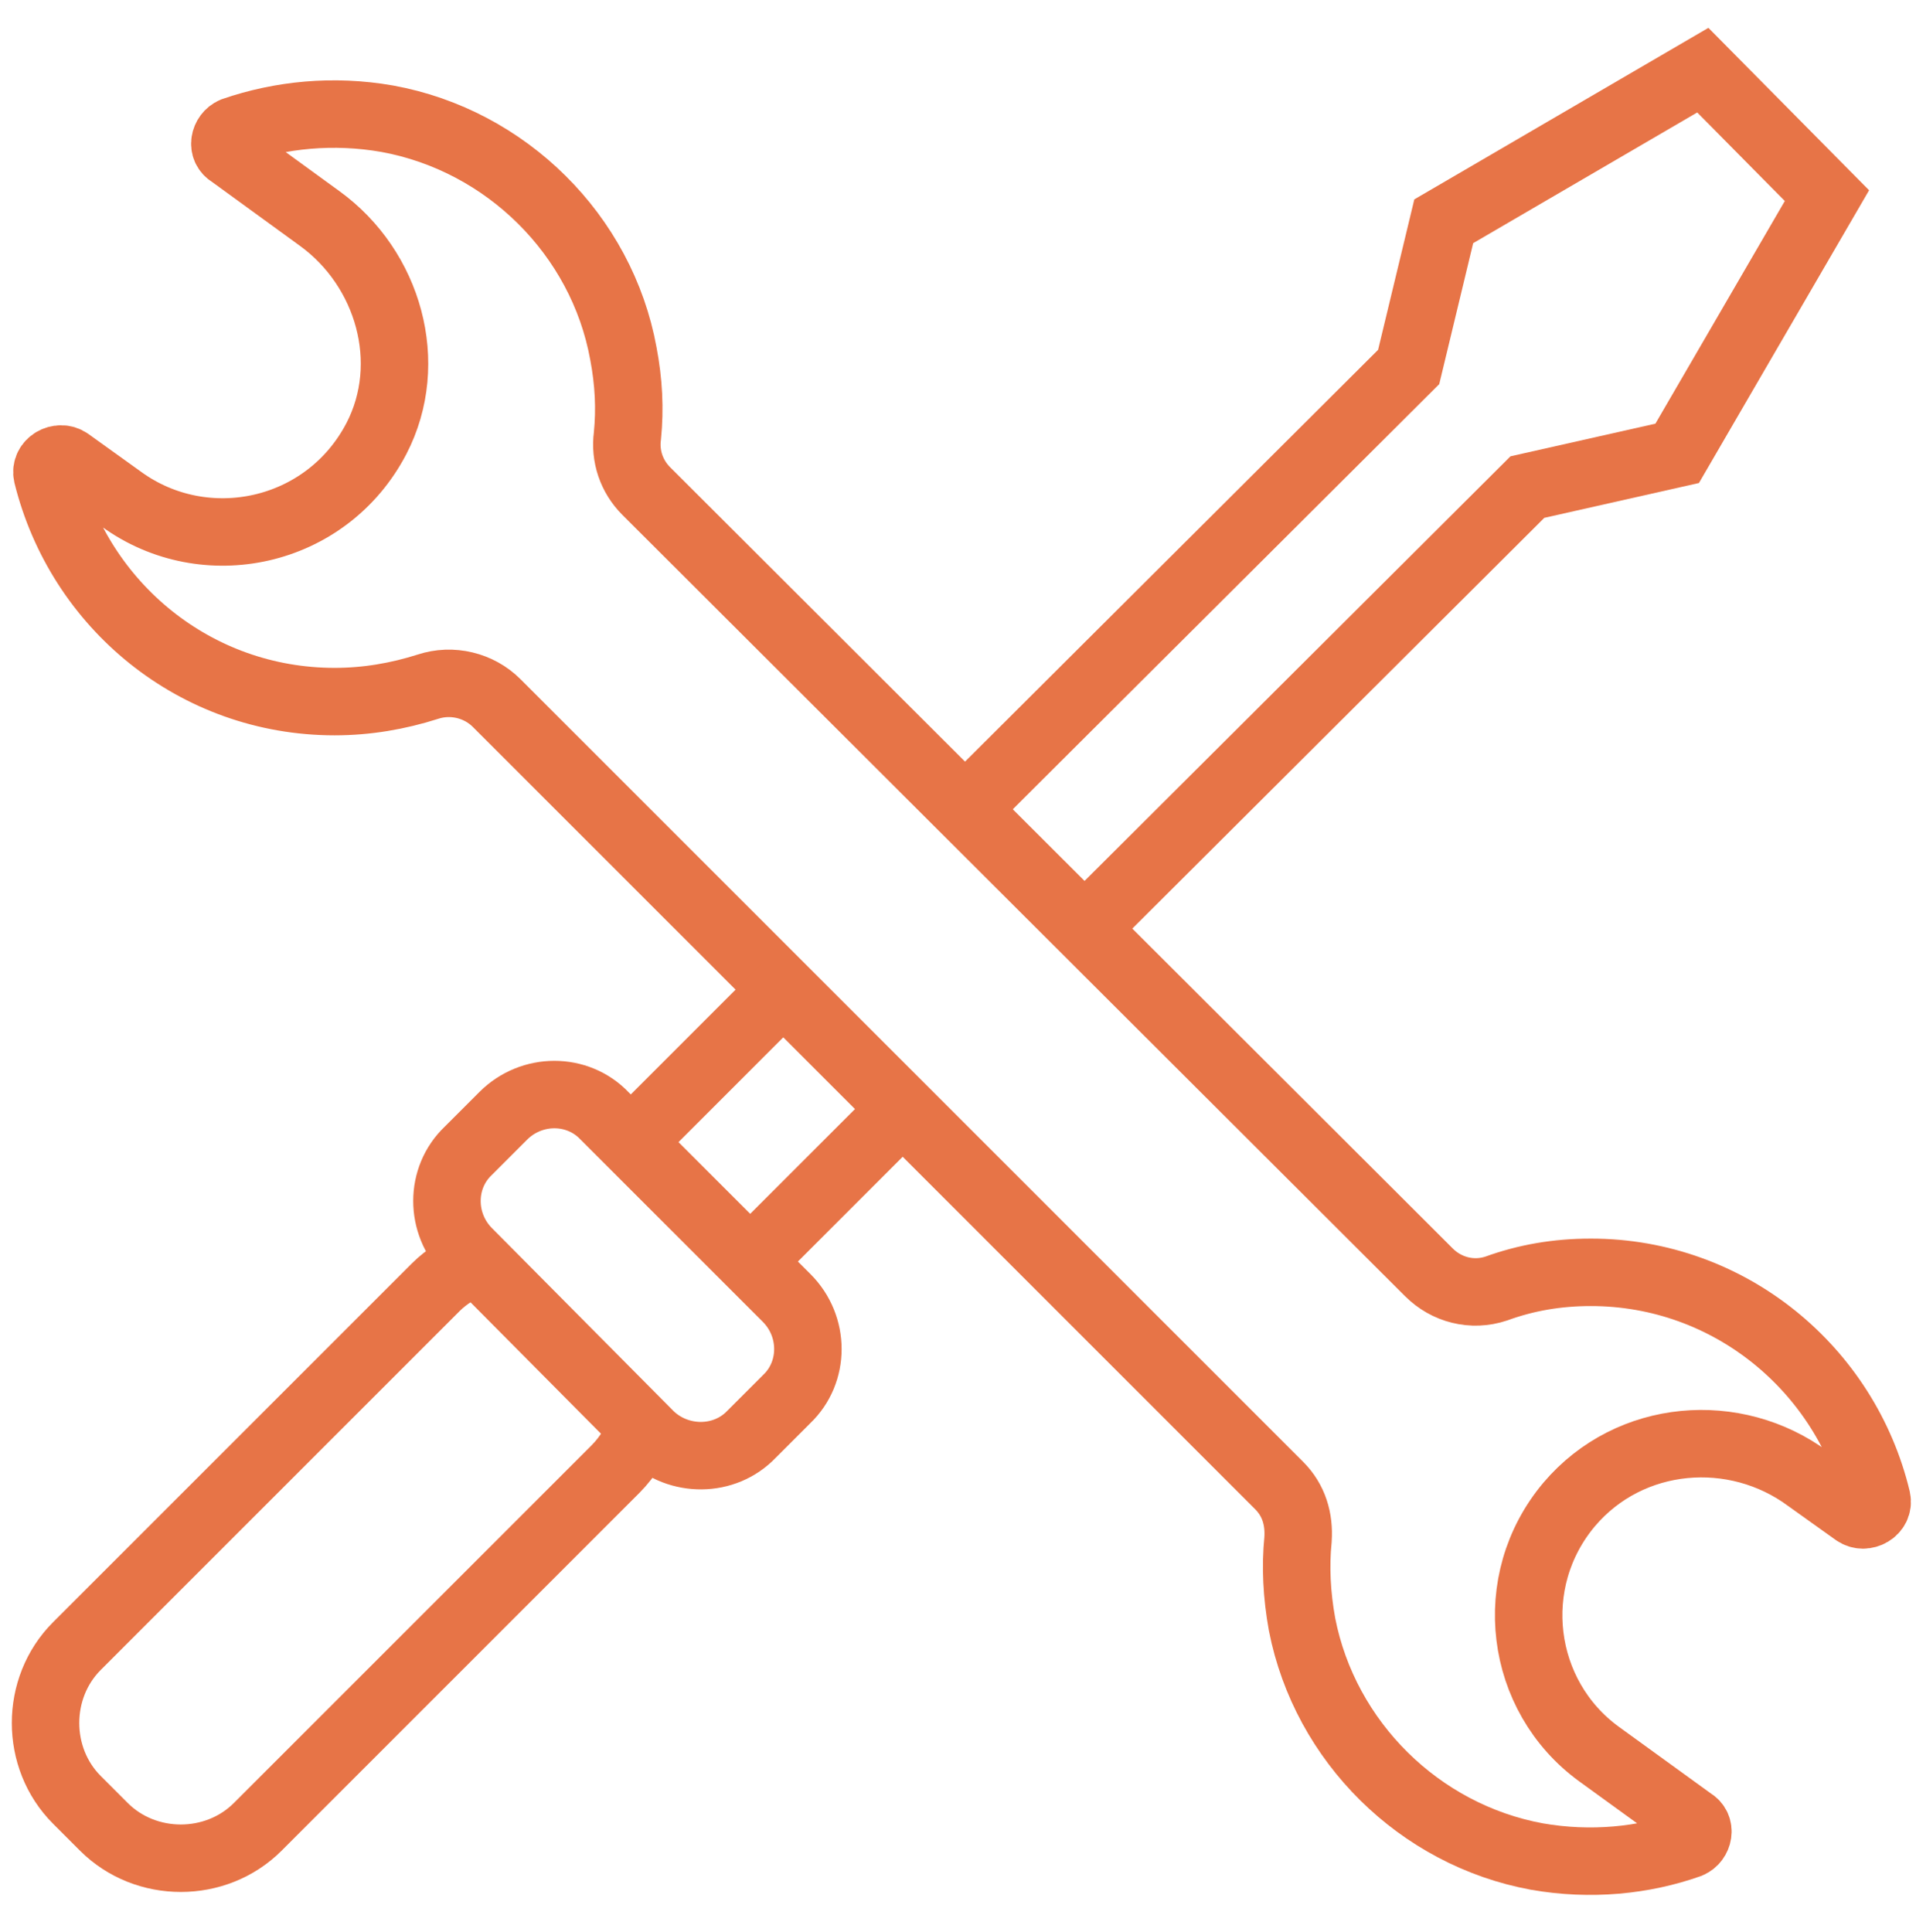
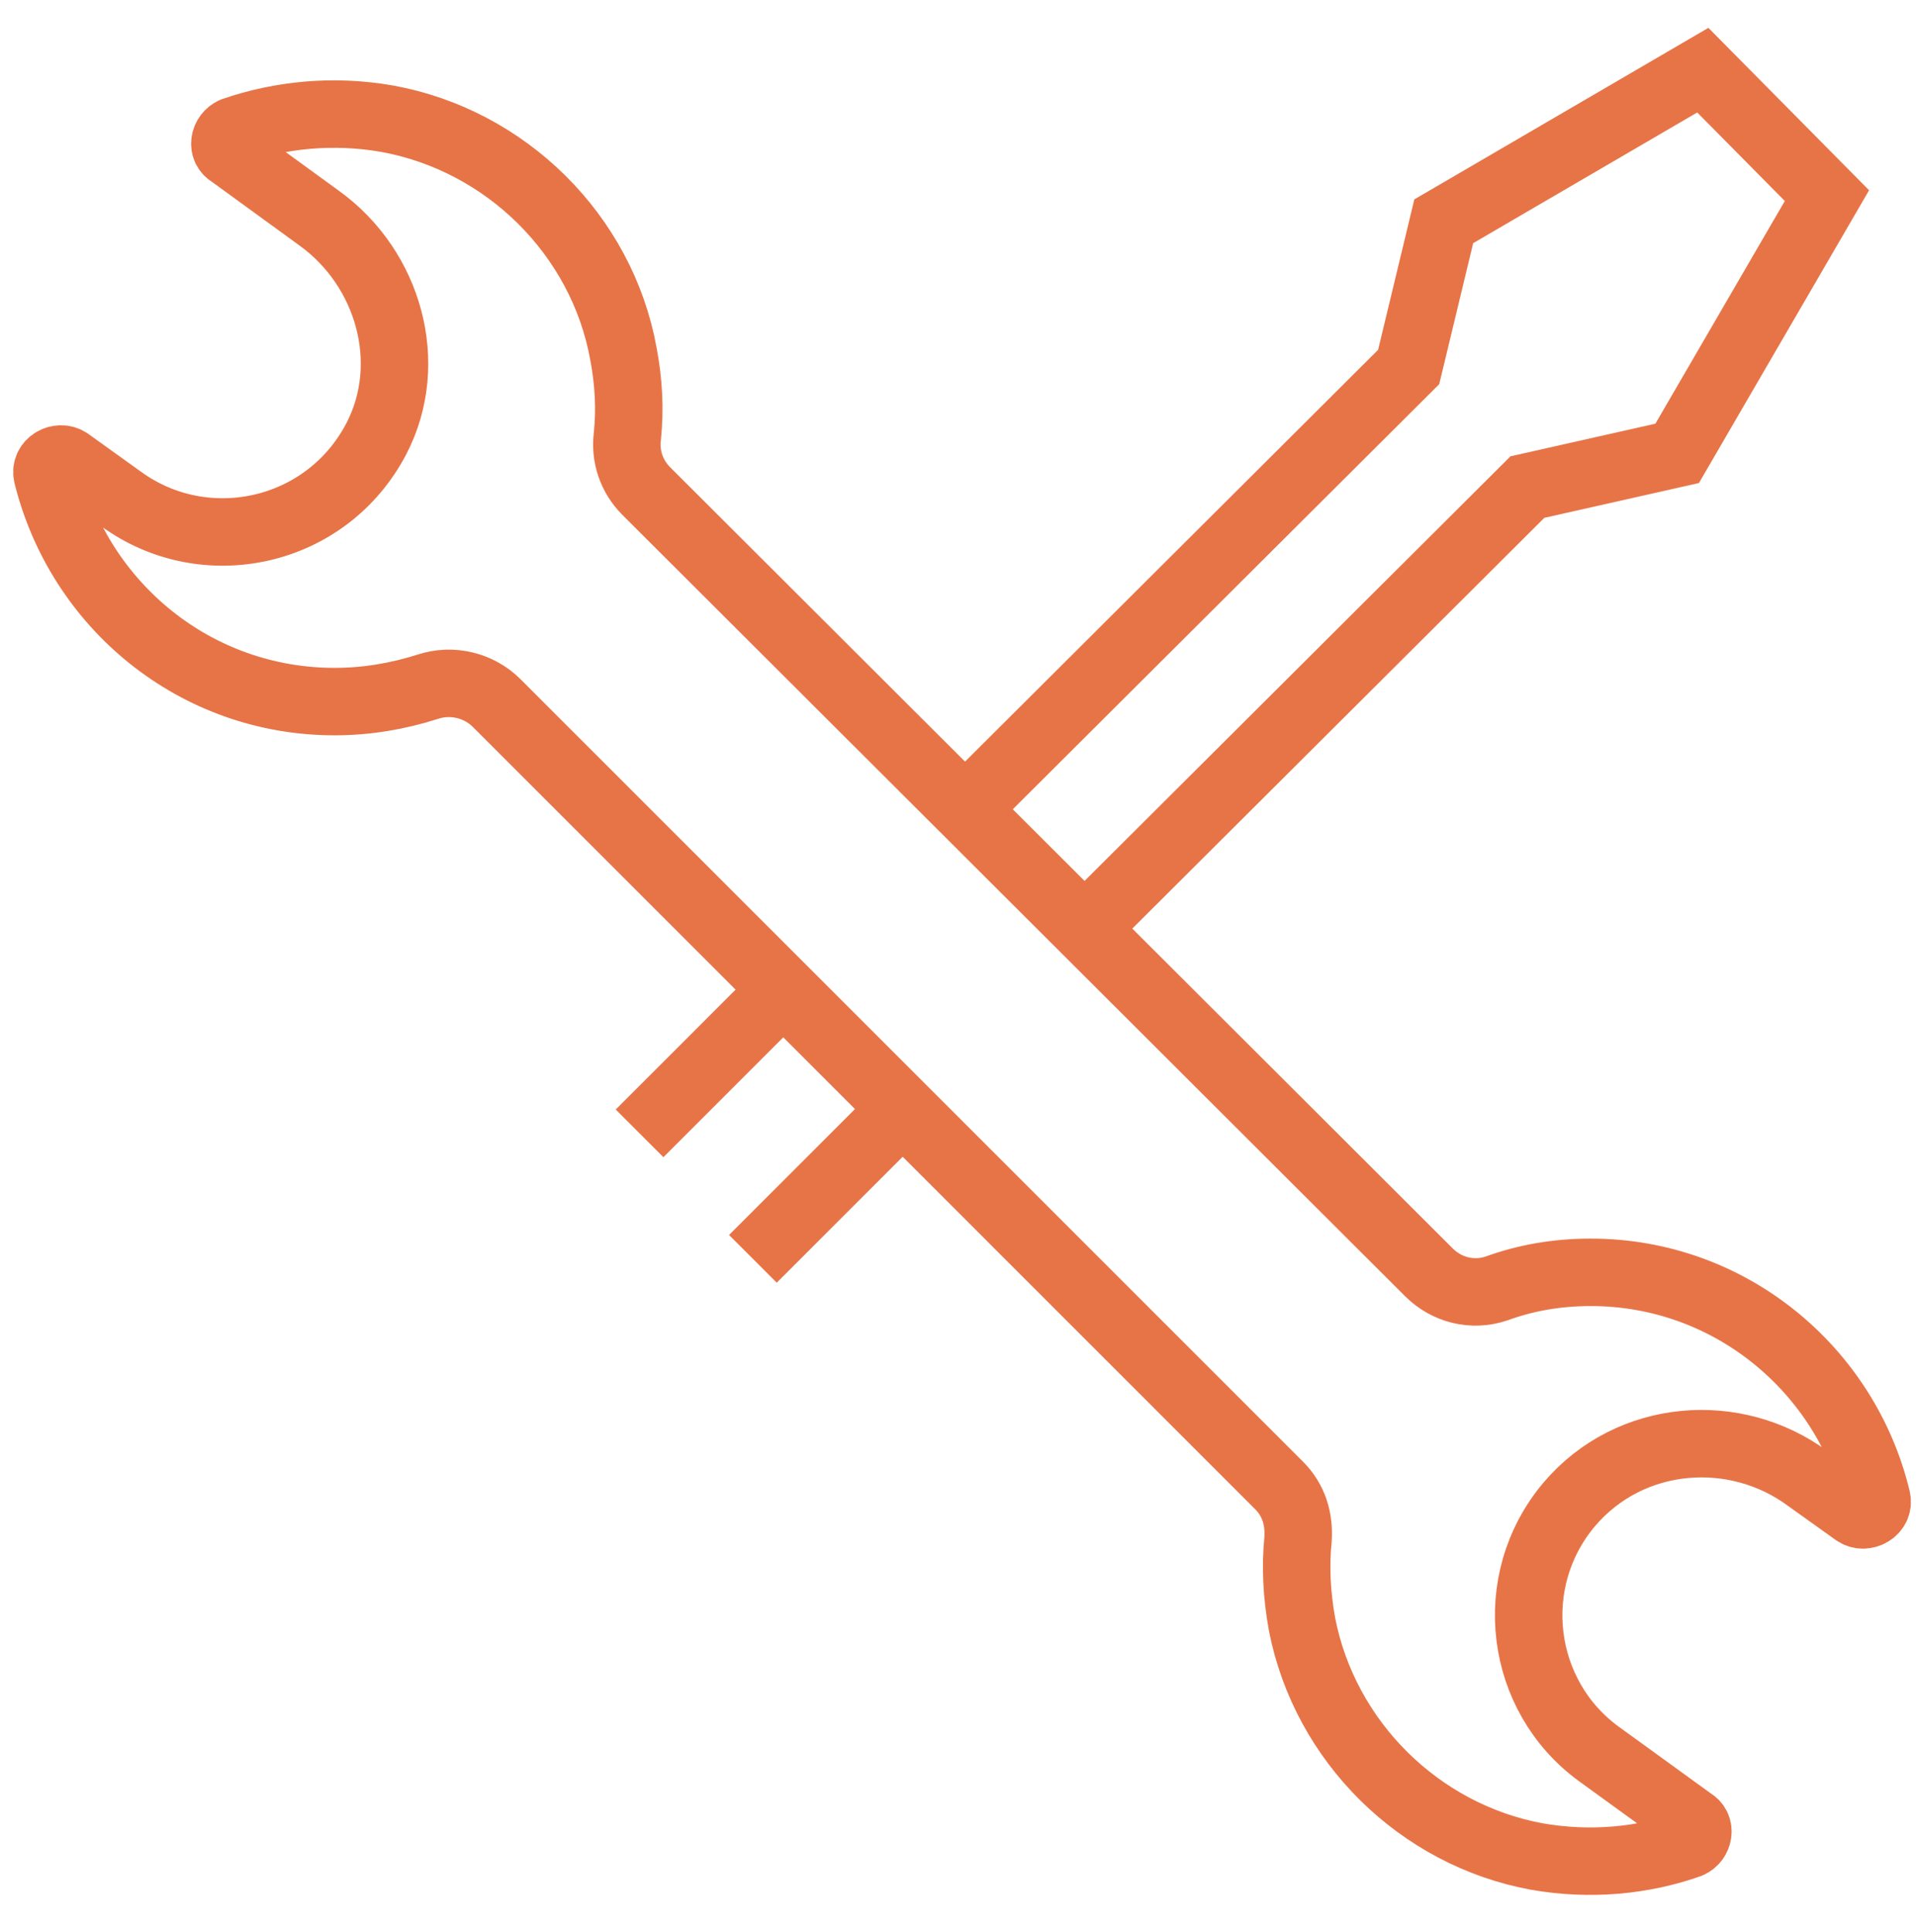
<svg xmlns="http://www.w3.org/2000/svg" version="1.1" id="Calque_1" x="0px" y="0px" viewBox="0 0 142 143.2" style="enable-background:new 0 0 142 143.2;" xml:space="preserve">
  <style type="text/css"> .st0{fill:#E77447;} .st1{fill:none;stroke:#E77447;stroke-width:5;stroke-miterlimit:10;} </style>
  <path class="st1" d="M134,109.6l3.5,2.5c0.7,0.5,1.8-0.1,1.6-1c-2.3-9.6-10.9-16.8-21.2-16.8c-2.5,0-4.8,0.4-7,1.2 c-1.8,0.6-3.7,0.1-5-1.2L47.9,36.4c-1.1-1.1-1.6-2.6-1.4-4.1c0.2-2,0.1-4-0.3-6.1c-1.6-8.8-8.7-15.8-17.5-17.4 c-4-0.7-7.9-0.3-11.4,0.9c-0.7,0.3-0.9,1.3-0.2,1.7l6.6,4.8c5.1,3.7,7.1,10.7,4.2,16.3c-3.7,7.1-12.7,9-18.9,4.5l-3.9-2.8 c-0.7-0.5-1.8,0.1-1.6,1C5.9,44.9,14.5,52,24.8,52c2.4,0,4.7-0.4,6.9-1.1c1.8-0.6,3.8-0.1,5.1,1.2l58,58c1.1,1.1,1.5,2.5,1.4,4 c-0.2,2-0.1,4.1,0.3,6.3c1.7,8.7,8.7,15.6,17.4,17.2c4,0.7,7.9,0.3,11.3-0.9c0.7-0.3,0.9-1.3,0.2-1.7l-6.9-5 c-5.9-4.3-7-12.8-2.2-18.5C120.8,106.2,128.6,105.6,134,109.6z" />
-   <path class="st1" d="M48.2,106.4L34.7,92.8c-2.1-2.1-2.1-5.5,0-7.5l2.6-2.6c2.1-2.1,5.5-2.1,7.5,0l13.5,13.5c2.1,2.1,2.1,5.5,0,7.5 l-2.6,2.6C53.7,108.4,50.3,108.4,48.2,106.4z" />
  <line class="st1" x1="58.2" y1="73.2" x2="47.4" y2="84" />
  <polyline class="st1" points="80.2,69 113.2,36.1 124.3,33.6 135.4,14.5 126.2,5.2 107,16.4 104.4,27.2 71.6,59.9 " />
  <line class="st1" x1="55.8" y1="93.3" x2="67.1" y2="82" />
-   <path class="st1" d="M35.1,93.6c-1,0.4-2,1-2.8,1.8L5.7,122c-3.1,3.1-3.1,8.3,0,11.4l2,2c3.1,3.1,8.3,3.1,11.4,0l26.5-26.5 c1-1,1.6-2.1,2-3.3" />
</svg>